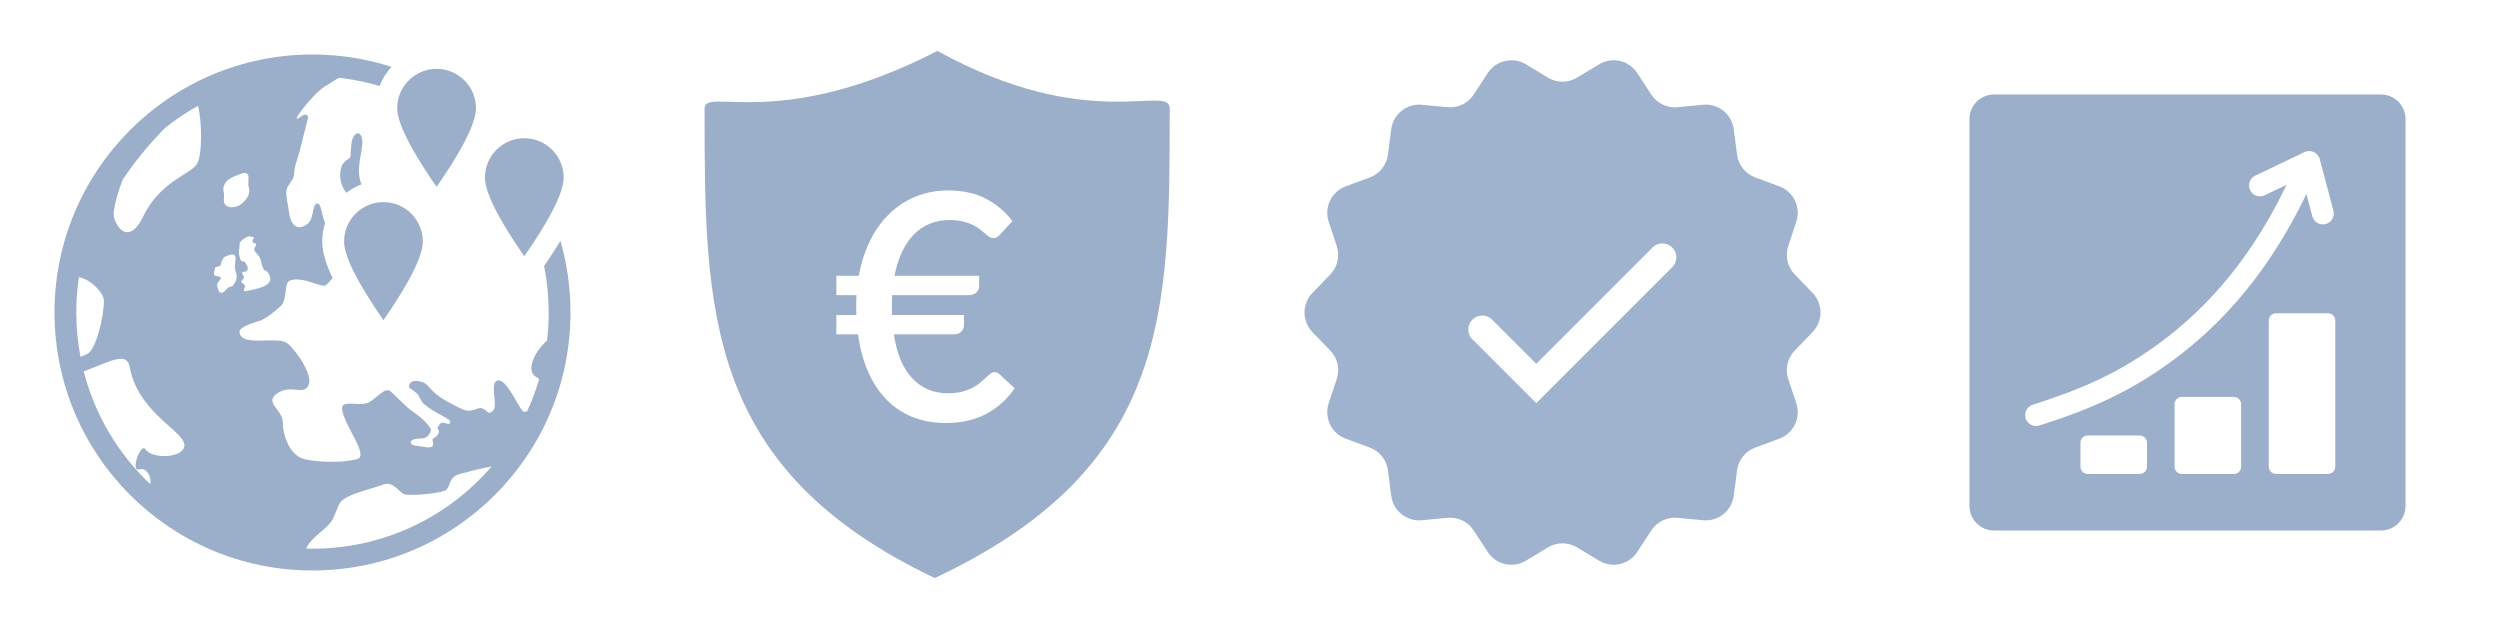
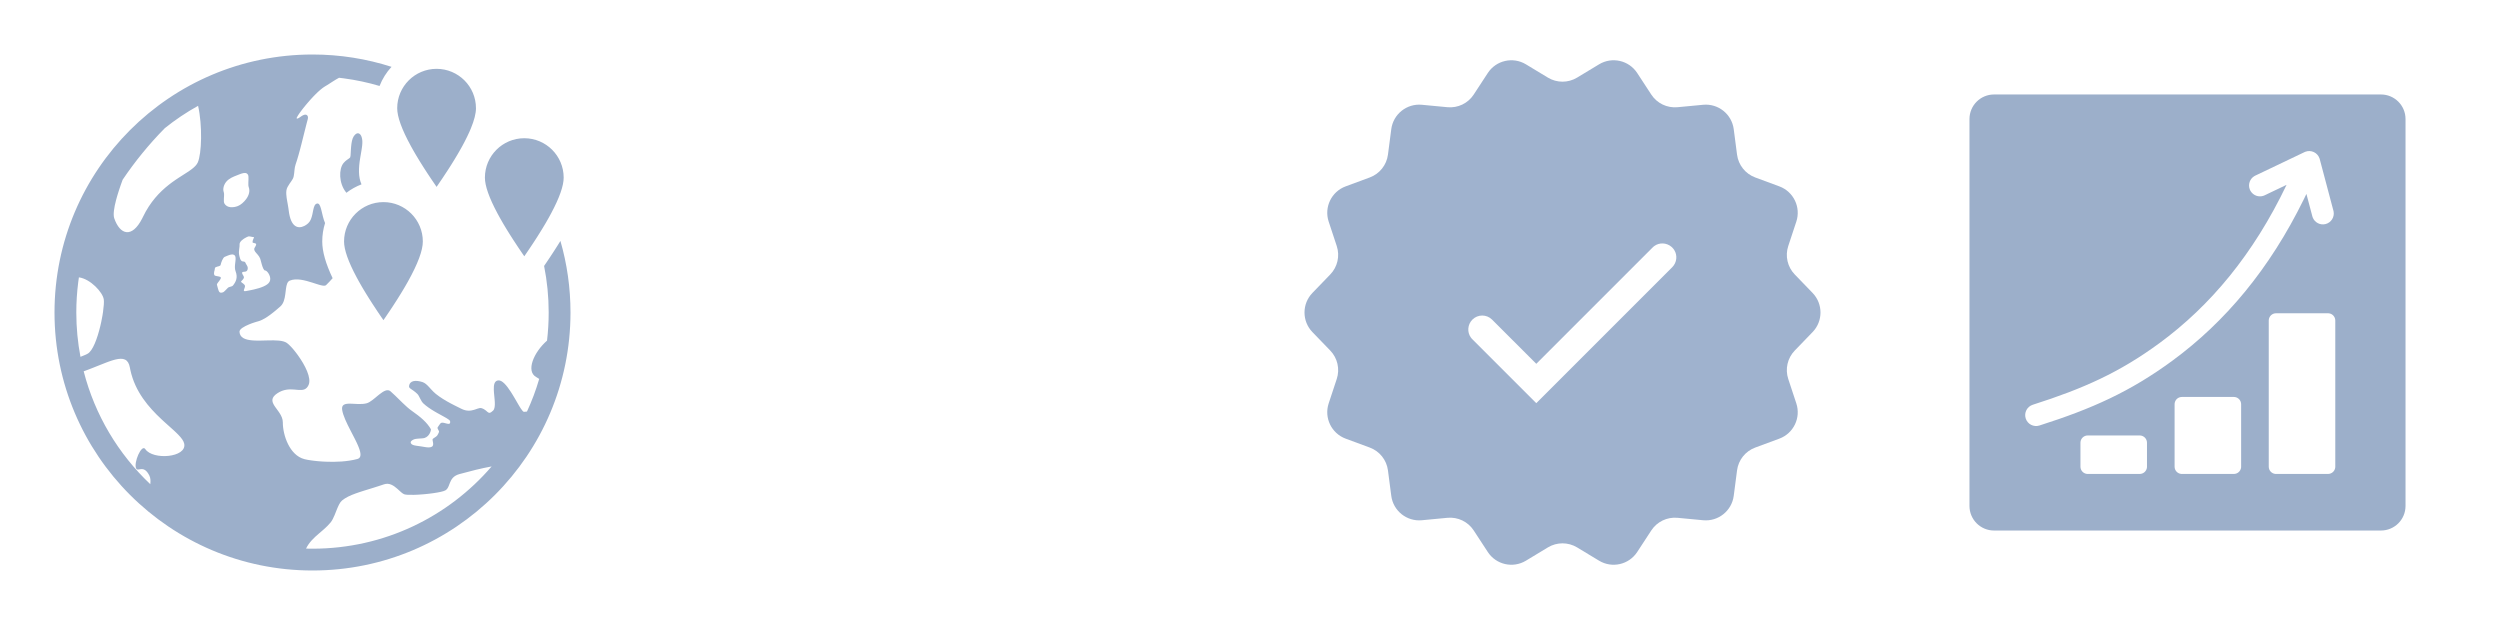
<svg xmlns="http://www.w3.org/2000/svg" width="344" height="86" viewBox="0 0 344 86">
  <g fill="none" fill-rule="evenodd">
    <g>
      <g fill="#9CAFCA">
        <path d="M43 7.5c3.792 0 7.446.595 10.872 1.696-.7.762-1.262 1.653-1.645 2.634-1.59-.472-3.233-.824-4.916-1.047l-.656-.08c-.14.07-.281.15-.427.237l-.454.285-.497.32c-.087.056-.177.112-.27.17l-.287.173c-.38.225-.848.63-1.325 1.109l-.32.328-.316.343-.156.174-.304.35-.29.346-.27.335-.245.317-.215.291-.095.134-.161.239c-.164.255-.242.421-.196.447.091.051.219-.014.367-.114l.286-.199c.134-.09.276-.17.418-.2.413-.088.54.285.461.572l-.17.637-.283 1.119-.435 1.738-.196.755-.199.725c-.132.469-.265.904-.397 1.281-.082.235-.123.48-.15.72l-.048.474c-.031.306-.074.588-.198.812-.054.099-.124.204-.2.315l-.24.344c-.202.296-.392.611-.431.916-.044.336-.022.668.03 1.028l.074.447.087.485c.03.17.06.348.087.536l.039.292c.283 2.332 1.31 2.515 2.125 2.116l.154-.084.148-.096.071-.052.135-.109.063-.057c.307-.284.449-.73.55-1.18l.133-.654c.1-.462.225-.826.55-.864.243-.029.385.27.508.706l.072.277.187.778c.082.322.178.646.304.931-.252.8-.388 1.65-.388 2.533 0 1.388.476 3.047 1.428 5.052-.293.335-.594.652-.9.951-.121.118-.376.101-.718.019l-.271-.074-.459-.143-.395-.128c-1.02-.326-2.245-.67-3.154-.291-.335.14-.447.576-.521 1.11l-.094.752c-.087.645-.231 1.302-.69 1.698l-.508.437-.387.322c-.672.544-1.458 1.1-2.154 1.283l-.211.059-.26.08-.293.098-.155.056-.316.123c-.688.282-1.356.659-1.33 1.034.056.814.793 1.09 1.767 1.171l.333.02.347.009.537-.003.914-.022c1.074-.026 2.09-.019 2.62.349.163.113.378.313.62.574l.248.281.13.154.263.332.267.358c.977 1.357 1.893 3.139 1.46 4.09-.296.65-.763.716-1.354.678l-.63-.055c-.67-.053-1.446-.048-2.283.494-.923.598-.811 1.141-.436 1.732l.142.21.4.55.159.232c.257.394.462.822.46 1.306-.008 1.741.929 4.522 2.962 5.049l.117.028.286.06.167.03.377.058.43.056c.15.017.31.034.475.05l.513.041.545.03c1.396.062 3.021-.003 4.387-.37.562-.152.51-.76.194-1.579l-.122-.298-.14-.313-.157-.326-.168-.336-.555-1.076c-.525-1.017-1.027-2.046-1.148-2.835-.114-.748.408-.862 1.136-.85l.428.016.455.023.31.01c.362.004.722-.016 1.044-.103.267-.072.56-.265.861-.5l.304-.245.393-.326.238-.19c.553-.431 1.079-.726 1.472-.397.195.164.418.373.658.606l1.014.994c.434.418.866.812 1.239 1.073 1.281.896 2.12 1.62 2.662 2.556.03.052-.112.96-.886 1.207-.101.032-.258.047-.435.058l-.372.023c-.254.018-.503.046-.67.119-.224.099-.529.282-.381.544.107.19.366.263.745.322l.675.095.53.088c.375.06.67.082.92-.05.21-.113.2-.365.16-.598l-.052-.277c-.012-.08-.014-.145.009-.181.017-.028.058-.061.11-.098l.287-.19c.1-.07.191-.143.239-.216.093-.14.165-.307.238-.476.017-.04-.015-.117-.06-.205l-.094-.18c-.044-.087-.075-.165-.056-.202l.04-.07.122-.187.141-.2c.045-.06.086-.11.113-.14.105-.112.287-.1.483-.058l.415.106c.277.063.486.05.414-.35-.019-.102-.201-.238-.483-.407l-.412-.234-.847-.466-.368-.211c-.558-.329-1.127-.705-1.57-1.123-.367-.347-.544-1.026-.816-1.294-.18-.177-.347-.312-.496-.42l-.208-.146-.175-.119c-.182-.127-.284-.223-.269-.377.082-.831.949-.862 1.84-.58.336.106.613.365.898.672l.29.318c.2.218.412.442.658.641.627.507 1.374.949 2.045 1.306l.486.252.967.482c.73.373 1.31.289 1.776.147l.242-.08.22-.078c.211-.07.39-.115.545-.069.254.077.432.191.572.302l.128.109.112.097c.212.177.372.23.784-.17.227-.22.262-.666.236-1.187l-.025-.358-.082-.867-.012-.154-.016-.298c-.022-.679.077-1.222.59-1.292.546-.074 1.174.683 1.756 1.583l.264.423.256.429.579.997.103.171.19.3c.179.268.323.431.42.423l.406-.04c.667-1.442 1.232-2.942 1.682-4.49l-.226-.145-.188-.114c-1.444-.798-.342-3.406 1.491-5.01.15-1.269.228-2.56.228-3.87 0-2.193-.217-4.335-.631-6.406l.32-.47.55-.82c.178-.27.352-.535.52-.795l.492-.77.365-.588C78.017 36.278 78.5 39.583 78.5 43c0 19.606-15.894 35.5-35.5 35.5S7.5 62.606 7.5 43 23.394 7.5 43 7.5zm24.648 56.683c-1.43.256-2.902.633-4.434 1.053-.822.226-1.107.714-1.3 1.188l-.179.46c-.105.253-.23.47-.461.597-.254.139-.895.273-1.662.381l-.527.068-.547.058-.276.025-.544.04c-.09.007-.178.012-.265.017l-.502.02c-.642.018-1.152-.005-1.346-.085-.12-.05-.245-.14-.38-.252l-.207-.182-.334-.304c-.506-.446-1.107-.872-1.84-.625l-.77.254-.723.229-1.3.402-.58.187-.534.185c-.769.278-1.387.57-1.87.967-.299.245-.522.748-.74 1.295l-.284.712c-.164.39-.34.758-.558 1.024-.274.336-.59.638-.92.93l-.25.217-.42.36c-.695.596-1.37 1.218-1.784 2.084.295.008.592.012.889.012 9.856 0 18.688-4.387 24.648-11.317zM11.515 51.091c1.545 6.03 4.778 11.386 9.165 15.533.064-.473.028-.88-.136-1.203-.412-.807-.813-.9-1.14-.871l-.135.018-.184.03c-.151.023-.271.014-.347-.135-.39-.766.753-3.418 1.253-2.67 1.038 1.554 5.72 1.176 5.361-.726-.073-.389-.383-.804-.839-1.27l-.29-.287-.32-.3-1.304-1.171-.406-.375c-1.708-1.602-3.595-3.722-4.252-6.738l-.073-.366c-.21-1.163-.9-1.35-1.987-1.088l-.292.079-.31.097-.328.113-.344.128-1.133.447-.619.247-.653.254-.454.17-.233.084zm-.647-12.927h-.011l-.094.678c-.173 1.362-.263 2.75-.263 4.158 0 2.085.196 4.124.572 6.1.394-.148.729-.297.965-.418.715-.364 1.35-2.084 1.764-3.81l.13-.574c.06-.285.114-.566.16-.836l.084-.527c.11-.763.151-1.396.106-1.73-.134-.981-1.84-2.824-3.413-3.04zM52.761 27.81c2.993 0 5.42 2.427 5.42 5.42 0 1.228-.684 3.067-2.052 5.516l-.357.625-.189.322-.399.663-.539.865-.583.904-.5.753-.527.777-.274.399-.274-.399-.528-.777-.737-1.12-.456-.713-.428-.689-.4-.663-.188-.322-.356-.625-.328-.6c-1.15-2.151-1.725-3.79-1.725-4.916 0-2.993 2.427-5.42 5.42-5.42zm-21.835 7.53c-.255.098-.51.8-.57 1.116-.018.092-.126.14-.257.178l-.204.054c-.171.046-.324.103-.327.238-.002.083-.016.16-.035.234l-.058.217c-.035.146-.05.297.026.487.02.05.117.083.24.11l.393.076c.122.028.22.063.24.116.05.129-.067.306-.202.481l-.163.207c-.102.134-.18.254-.157.336l.139.525c.132.483.247.676.718.495.05-.019.135-.091.229-.181l.192-.192.225-.232c.16-.158.556-.141.701-.32.412-.51.687-1.104.365-1.942-.115-.3-.11-.635-.079-.956l.054-.465c.044-.393.05-.718-.206-.859-.208-.114-.545-.016-.838.1l-.426.177zm3.23-2.802l-.07.029-.178.082c-.4.197-.998.584-.945 1.038.007.053.003.128-.005.216l-.056.458c-.026.219-.043.443-.012.608l.048.26c.054.262.13.523.298.676.038.034.09.05.146.062l.175.026c.085.016.16.043.191.119.033.077.07.147.108.212l.11.184c.104.177.173.346.093.604-.066.215-.231.26-.39.277l-.152.013c-.095.01-.171.029-.197.099-.026.07.01.16.061.256l.111.196c.053.096.092.188.07.26-.031.108-.101.202-.174.282l-.138.144c-.04.042-.071.078-.082.109-.015.04.043.09.127.15l.186.135c.128.1.243.22.233.362-.005.064-.022.13-.044.196l-.09.246c-.054.165-.046.273.251.216l.692-.132.421-.091c.87-.201 1.858-.522 2.147-1.05.33-.607-.258-1.469-.545-1.55l-.047-.007c-.192.01-.352-.413-.476-.84l-.174-.645c-.02-.067-.036-.123-.051-.162-.074-.193-.189-.355-.309-.5l-.264-.305c-.163-.193-.28-.371-.233-.582.023-.1.316-.456.245-.622-.024-.054-.098-.082-.182-.103l-.169-.04c-.078-.021-.137-.05-.136-.108.003-.134.043-.264.087-.374l.09-.208c.029-.072.035-.114-.017-.111-.056.002-.128-.008-.207-.024l-.243-.05c-.121-.024-.233-.038-.304-.01zM72.141 19.02c2.993 0 5.42 2.427 5.42 5.42 0 1.126-.575 2.765-1.725 4.916l-.328.6-.356.625-.189.322-.399.663-.652 1.043-.47.726-.5.753-.527.777-.274.399-.274-.399-.528-.777-.737-1.12-.456-.713-.428-.689-.4-.663-.188-.322-.356-.625-.328-.6c-1.15-2.151-1.725-3.79-1.725-4.916 0-2.993 2.427-5.42 5.42-5.42zm-44.885-4.459c-1.613.895-3.143 1.924-4.573 3.07-2.173 2.205-4.11 4.582-5.806 7.097l-.181.5-.09.256-.176.516-.084.259-.162.516-.075.256-.14.501c-.28 1.07-.42 2.008-.25 2.505.777 2.256 2.422 2.824 3.853.01l.095-.193c.995-2.076 2.296-3.429 3.542-4.412l.391-.3.194-.14.381-.267.371-.248 1.186-.762.295-.197.14-.096.258-.191c.368-.286.644-.568.788-.885.54-1.188.657-5.096.043-7.795zm5.986 9.321l-.21.074-.442.173c-.49.188-1.055.415-1.432.85-.354.41-.54 1.017-.363 1.478.04.107.043.278.035.47l-.023.4c-.014.27-.013.527.069.672.358.636 1.217.598 1.845.357.408-.157.851-.553 1.147-.955.393-.533.56-1.125.351-1.667-.053-.14-.053-.387-.044-.654l.016-.401c.007-.262.003-.497-.06-.615-.17-.327-.51-.302-.89-.182zm16.518-5.027c.11.347.124.686.074 1.162l-.043.339-.06.389-.164.968c-.243 1.419-.267 2.655.175 3.654-.75.288-1.449.68-2.078 1.16l-.037-.047c-1.021-1.25-1.024-3.235-.358-4.043.15-.182.306-.313.448-.418l.286-.202c.081-.059.146-.113.184-.171.02-.03.033-.1.044-.2l.018-.237.036-.64.027-.368c.05-.559.147-1.139.37-1.458.494-.708.927-.368 1.078.112zm10.313-9.383c2.993 0 5.42 2.426 5.42 5.42 0 .716-.233 1.64-.699 2.772l-.214.498c-.19.425-.41.877-.659 1.356l-.313.586-.168.303-.45.786-.494.825-.428.688-.456.714-.738 1.119-.801 1.176-.802-1.176-.499-.752-.47-.727-.548-.873-.504-.833c-.128-.216-.251-.429-.37-.637l-.342-.613c-1.257-2.298-1.885-4.035-1.885-5.212 0-2.994 2.426-5.42 5.42-5.42z" />
      </g>
      <g fill="#9CAFCA" fill-rule="nonzero">
-         <path d="M10.951 14.92c0-3.022 10.315 3.268 32.04-7.915 20.839 11.512 31.96 4.45 31.96 7.915 0 28.083 0 49.428-32.327 64.618C10.95 64.493 10.95 42.682 10.95 14.92zm18.133 23.026v2.66h2.778c-.03.26-.044.522-.044.783v1.394c0 .189.007.378.022.567h-2.756v2.658h2.979c.251 1.858.7 3.539 1.344 5.042.644 1.504 1.474 2.785 2.488 3.845 1.012 1.058 2.235 1.894 3.59 2.45 1.378.574 2.933.861 4.666.861 2.118 0 3.963-.414 5.534-1.241 1.57-.828 2.88-2.012 3.933-3.551l-2.045-1.873c-.094-.112-.211-.202-.345-.262-.123-.046-.256-.068-.388-.065-.212.002-.417.08-.578.218-.178.145-.38.323-.611.533-.23.21-.489.443-.778.698-.288.254-.637.486-1.045.696-.46.23-.944.409-1.443.534-.556.146-1.212.218-1.967.218-1.942 0-3.56-.672-4.856-2.016-1.296-1.343-2.151-3.372-2.566-6.087h8.288c.416 0 .744-.128.99-.382.244-.254.366-.526.366-.817v-1.46h-9.888c-.015-.187-.023-.376-.023-.565V41.39c0-.261.015-.523.044-.784h10.6c.415 0 .745-.128.99-.38.245-.256.366-.528.366-.818v-1.46H37.084c.237-1.248.586-2.352 1.046-3.311.458-.958 1.01-1.76 1.654-2.406.622-.632 1.367-1.129 2.189-1.46.849-.335 1.755-.5 2.667-.491.696 0 1.304.063 1.823.186.518.123.97.276 1.354.457.386.181.715.382.99.6.274.217.514.416.722.599.207.181.4.334.577.456.155.116.34.18.534.186.251 0 .452-.054.6-.163.148-.11.288-.236.423-.382l1.643-1.808c-.98-1.284-2.232-2.337-3.666-3.083-1.437-.746-3.17-1.12-5.2-1.12-1.585 0-3.056.275-4.412.827-1.346.546-2.575 1.345-3.62 2.353-1.06 1.016-1.95 2.246-2.668 3.692-.719 1.445-1.241 3.067-1.568 4.868h-3.088v-.001z" transform="translate(86, 0)" />
-       </g>
+         </g>
      <g fill="#9FB2CE">
        <path d="M37.968 8.851l3.027 1.83c1.233.744 2.777.744 4.01 0l3.027-1.83c1.788-1.08 4.109-.55 5.25 1.199l1.935 2.962c.787 1.205 2.178 1.875 3.612 1.74l3.522-.335c2.078-.198 3.94 1.287 4.21 3.357l.457 3.508c.187 1.428 1.15 2.635 2.5 3.134l3.318 1.227c1.959.724 2.992 2.87 2.337 4.852l-1.11 3.359c-.452 1.367-.108 2.873.892 3.909l2.457 2.544c1.45 1.503 1.45 3.883 0 5.386l-2.457 2.544c-1 1.036-1.344 2.542-.892 3.909l1.11 3.359c.655 1.983-.378 4.128-2.337 4.852l-3.318 1.227c-1.35.499-2.313 1.706-2.5 3.134l-.457 3.508c-.27 2.07-2.132 3.555-4.21 3.357l-3.522-.334c-1.434-.136-2.825.534-3.612 1.74l-1.935 2.961c-1.141 1.749-3.462 2.278-5.25 1.199l-3.027-1.83c-1.233-.744-2.777-.744-4.01 0l-3.027 1.83c-1.788 1.08-4.109.55-5.25-1.199l-1.935-2.962c-.787-1.205-2.178-1.875-3.612-1.74l-3.522.335c-2.078.198-3.94-1.287-4.21-3.357l-.457-3.508c-.187-1.428-1.15-2.635-2.5-3.134l-3.318-1.227c-1.959-.724-2.992-2.87-2.337-4.852l1.11-3.359c.452-1.367.108-2.873-.892-3.909l-2.457-2.544c-1.45-1.503-1.45-3.883 0-5.386l2.457-2.544c1-1.036 1.344-2.542.892-3.909l-1.11-3.359c-.655-1.983.378-4.128 2.337-4.852l3.318-1.227c1.35-.499 2.313-1.706 2.5-3.134l.457-3.508c.27-2.07 2.132-3.555 4.21-3.357l3.522.334c1.434.136 2.825-.534 3.612-1.74l1.935-2.961c1.141-1.749 3.462-2.278 5.25-1.199zm17.66 25.006l-.118.095-.117.109-16 16-6.084-6.083c-.748-.748-1.96-.748-2.708 0-.677.677-.744 1.74-.204 2.472l.095.119.109.116 8.792 8.79L58.1 36.768c.644-.644.739-1.643.274-2.368l-.088-.125-.077-.097-.11-.117-.115-.107c-.678-.575-1.666-.607-2.356-.097z" transform="translate(172, 0)" />
      </g>
      <g fill="#9CAFCA">
        <path d="M69.62 13c1.867 0 3.38 1.513 3.38 3.38v53.24c0 1.867-1.513 3.38-3.38 3.38H16.38C14.513 73 13 71.487 13 69.62V16.38c0-1.867 1.513-3.38 3.38-3.38h53.24zM36.424 59.919H29.27c-.512 0-.935.386-.993.883l-.007.117v3.296c0 .513.386.936.884.994l.116.006h7.155c.513 0 .936-.386.994-.883l.006-.117V60.92c0-.513-.386-.936-.883-.994l-.117-.006zm12.955-5.297h-7.155c-.512 0-.935.386-.993.883l-.007.117v8.593c0 .513.386.936.884.994l.116.006h7.155c.513 0 .936-.386.994-.883l.006-.117v-8.593c0-.513-.386-.935-.883-.993l-.117-.007zm12.955-11.516H55.18c-.513 0-.935.386-.993.883l-.007.117v20.11c0 .512.386.935.884.993l.116.006h7.155c.513 0 .936-.386.994-.883l.006-.117v-20.11c0-.512-.386-.935-.883-.992l-.117-.007zm-1.179-21.338c-.284-.777-1.15-1.177-1.926-.89l-.128.054-6.778 3.235-.127.069c-.614.368-.882 1.125-.636 1.798l.056.133.069.127c.368.615 1.125.882 1.798.637l.133-.057 3.017-1.44c-4.566 9.55-10.486 16.643-17.502 21.79-5.493 4.03-10.464 6.253-17.42 8.47-.79.251-1.226 1.095-.974 1.884.252.79 1.095 1.226 1.885.974 7.239-2.307 12.477-4.649 18.284-8.909 7.25-5.32 13.38-12.591 18.119-22.264l.336-.695.816 3.079.044.138c.265.716 1.037 1.127 1.79.927.754-.2 1.221-.939 1.097-1.692l-.03-.142-1.881-7.093-.042-.133z" transform="translate(258, 0)" />
      </g>
    </g>
  </g>
</svg>